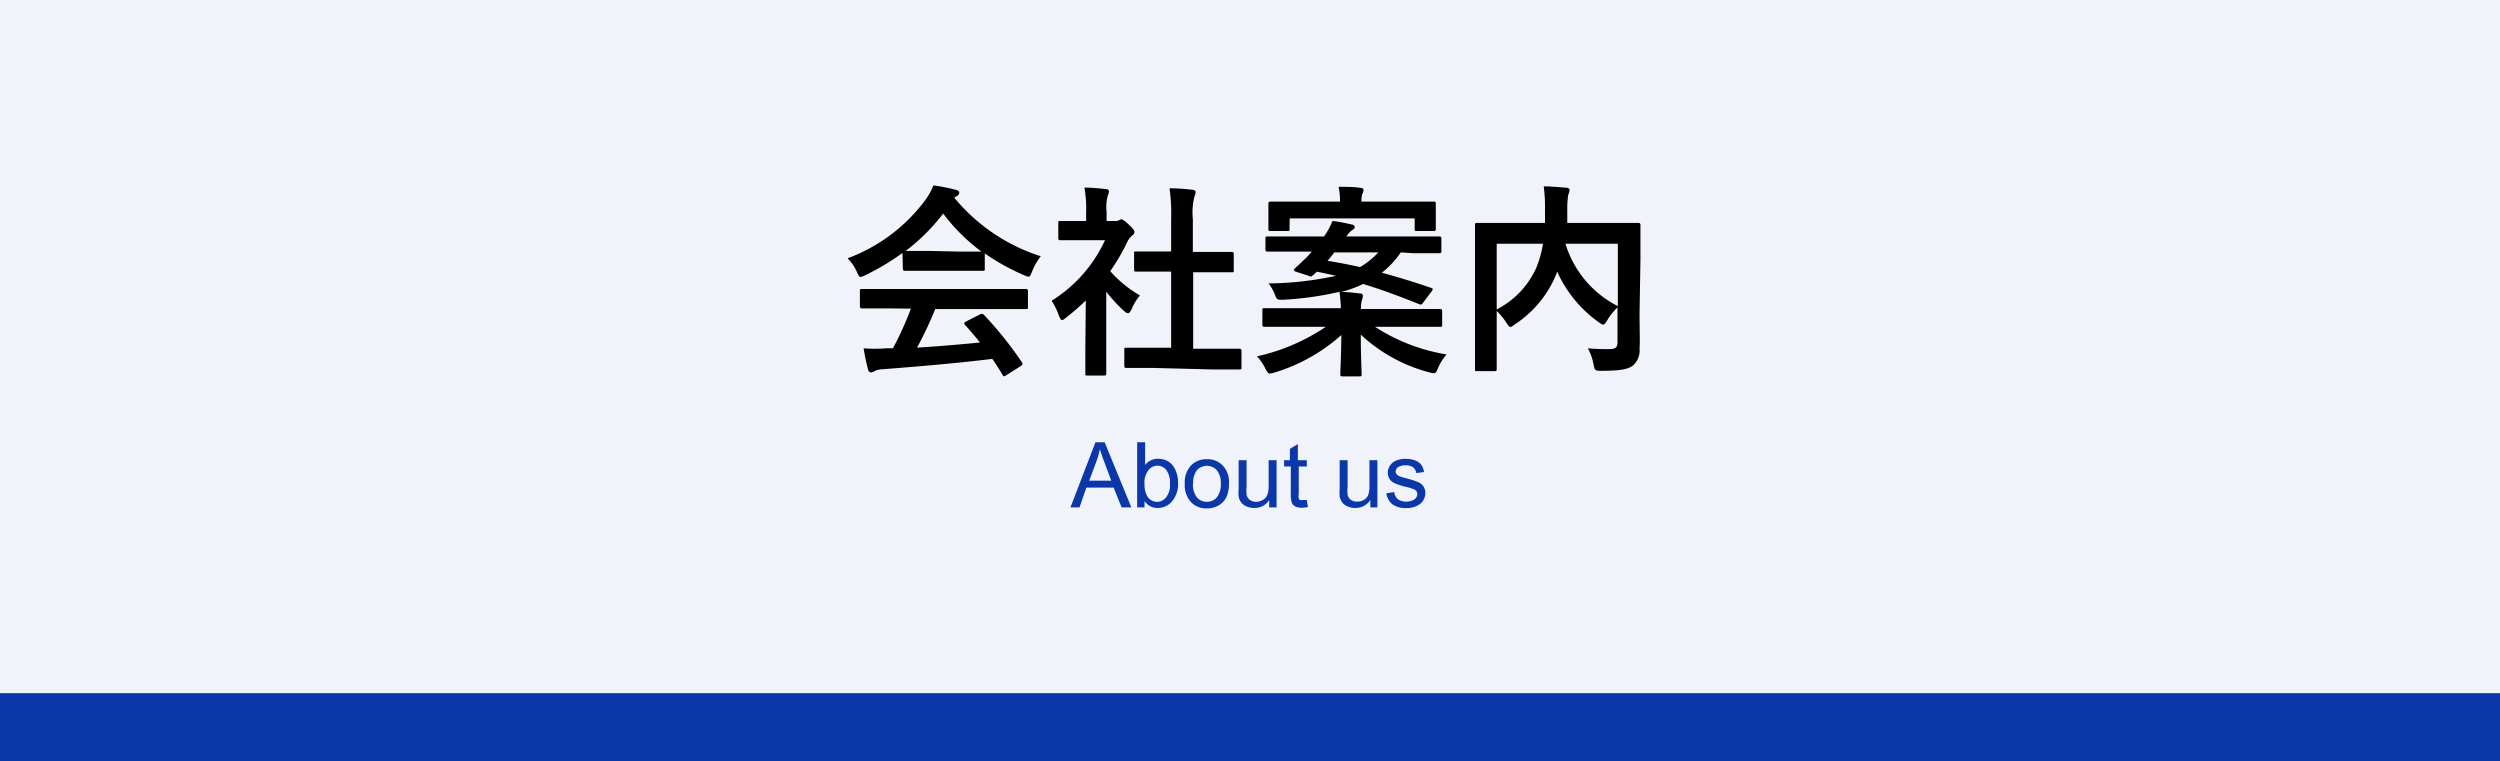
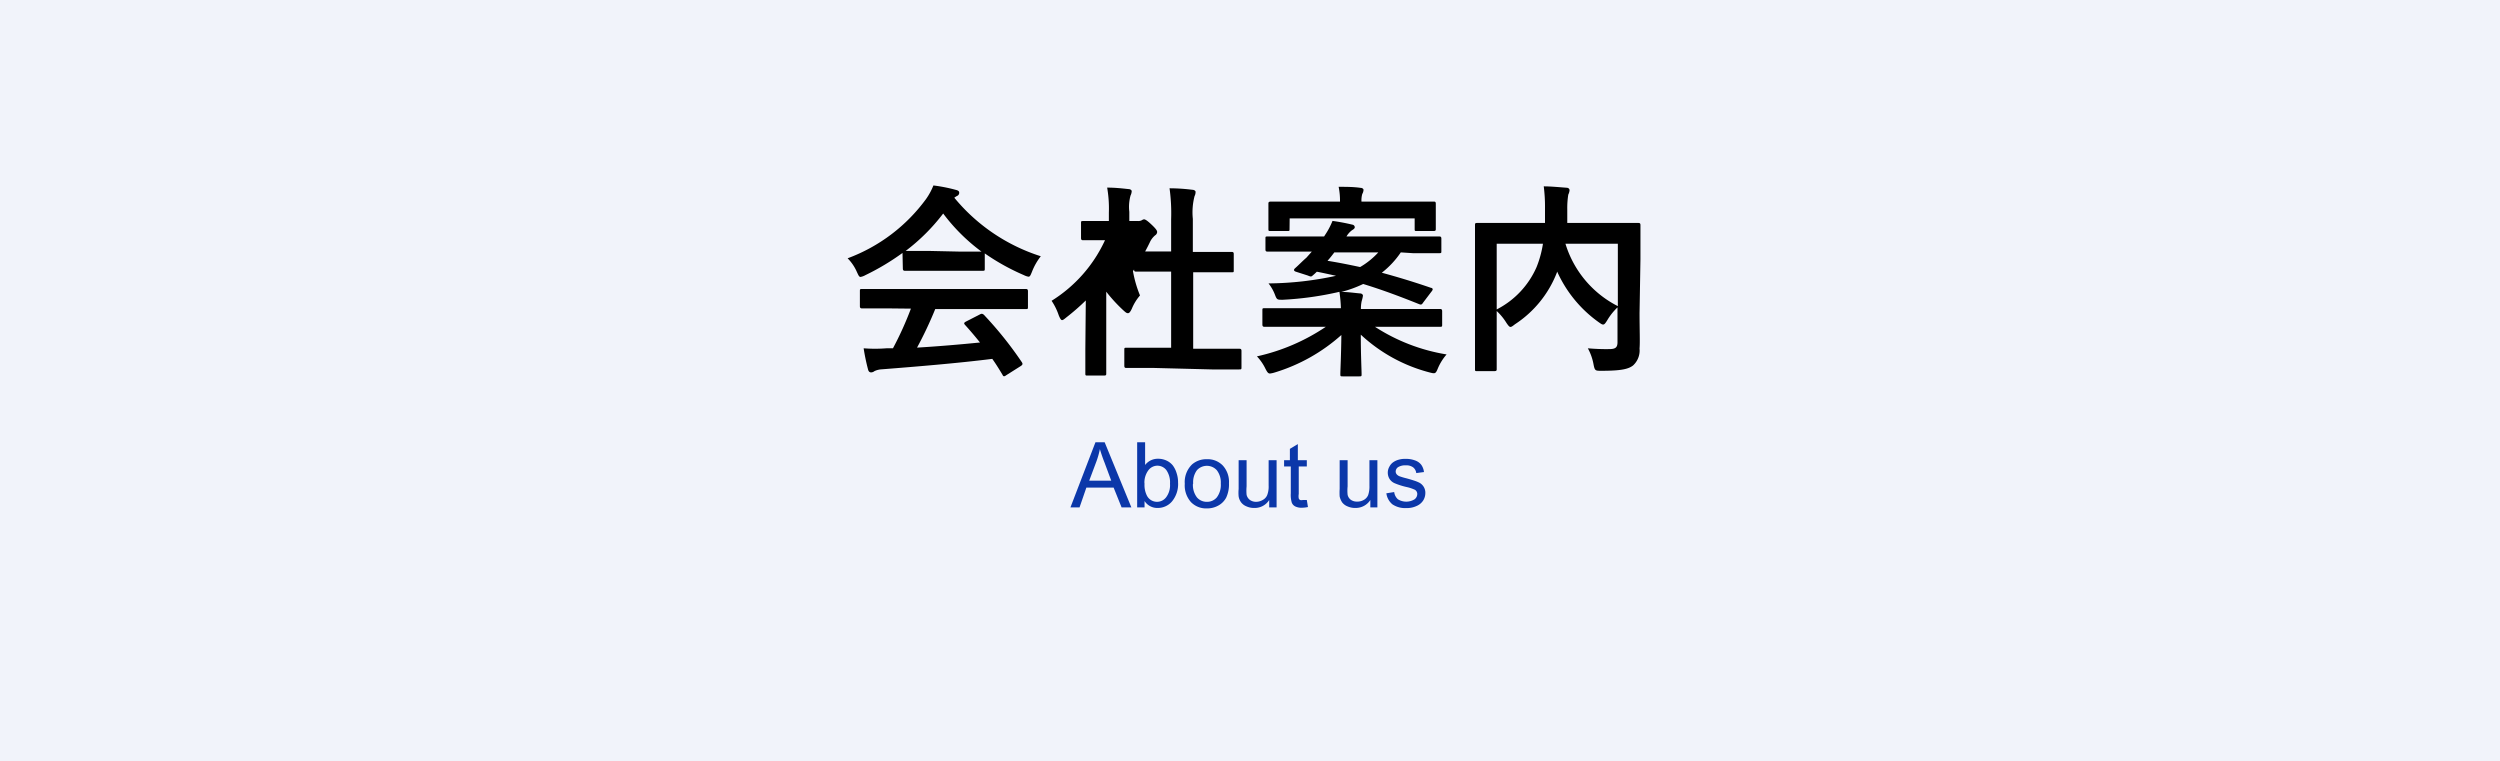
<svg xmlns="http://www.w3.org/2000/svg" id="レイヤー_1" data-name="レイヤー 1" viewBox="0 0 220 67">
  <defs>
    <style>.cls-1{fill:#f1f3fa;}.cls-2{fill:#0b37a9;}</style>
  </defs>
  <title>main_menu_000</title>
  <rect class="cls-1" width="220" height="67" />
-   <rect class="cls-2" y="61" width="220" height="6" />
  <path d="M79.42,22.26a21.29,21.29,0,0,1-3.26,1.95,1.37,1.37,0,0,1-.43.16c-.13,0-.18-.13-.33-.45a3.92,3.92,0,0,0-.81-1.19,15,15,0,0,0,6.92-5.24,5.64,5.64,0,0,0,.63-1.17,13.9,13.9,0,0,1,1.94.38c.22.05.33.12.33.25a.3.3,0,0,1-.18.29,1.36,1.36,0,0,0-.25.16,16.23,16.23,0,0,0,7.61,5.15,5.35,5.35,0,0,0-.77,1.35c-.13.32-.18.45-.31.45a1.39,1.39,0,0,1-.41-.14,19.37,19.37,0,0,1-3.44-1.91v1.33c0,.18,0,.2-.2.2s-.59,0-2,0H81.65c-1.44,0-1.92,0-2,0s-.2,0-.2-.2Zm-1.15,4.88c-1.7,0-2.27,0-2.38,0s-.22,0-.22-.2V25.63c0-.18,0-.2.22-.2s.68,0,2.38,0h9.59c1.7,0,2.27,0,2.38,0s.22,0,.22.2V27c0,.18,0,.2-.22.2s-.68,0-2.38,0H82.3a34.42,34.42,0,0,1-1.6,3.39c1.87-.11,3.83-.28,5.54-.45-.41-.51-.82-1-1.31-1.54-.13-.14-.11-.21.11-.32l1.15-.59c.2-.11.25-.09.38,0a32.6,32.6,0,0,1,3.35,4.18c.09.14.09.22-.09.34L88.58,33c-.1.07-.16.11-.21.11s-.09,0-.15-.13c-.3-.5-.61-1-.9-1.4-3,.38-6.66.68-9.72.92a1.69,1.69,0,0,0-.65.16.46.46,0,0,1-.3.11c-.13,0-.22-.09-.26-.25A18.54,18.54,0,0,1,76,30.65a12.82,12.82,0,0,0,2,0l.58,0a29.06,29.06,0,0,0,1.58-3.49Zm6.16-5c1.2,0,1.74,0,1.94,0A16.33,16.33,0,0,1,83,18.79a17.14,17.14,0,0,1-3.3,3.29c.16,0,.67,0,2,0Z" />
-   <path d="M95.55,26.44a19.6,19.6,0,0,1-1.71,1.49c-.18.15-.29.24-.38.24s-.18-.15-.29-.42a5.26,5.26,0,0,0-.63-1.28,12.36,12.36,0,0,0,4.7-5.33h-2c-1.37,0-1.81,0-1.91,0s-.2,0-.2-.2V19.65c0-.18,0-.2.2-.2s.54,0,1.91,0h.34v-.74a10.78,10.78,0,0,0-.15-2.2c.69,0,1.23.06,1.88.13.18,0,.28.11.28.18a.93.93,0,0,1-.1.38,3.73,3.73,0,0,0-.11,1.44v.81h.75a.66.66,0,0,0,.35-.07.48.48,0,0,1,.19-.08c.11,0,.29.11.67.47s.49.52.49.65a.37.37,0,0,1-.18.29,1.76,1.76,0,0,0-.42.52,17.68,17.68,0,0,1-1.53,2.63A10.27,10.27,0,0,0,100.32,26a4.24,4.24,0,0,0-.72,1.17c-.13.27-.22.39-.34.39s-.2-.07-.36-.21a13.47,13.47,0,0,1-1.55-1.68v5.06c0,1.33,0,2,0,2.13s0,.19-.21.19H95.73c-.2,0-.22,0-.22-.19s0-.8,0-2.13Zm6,5.94c-1.71,0-2.3,0-2.41,0s-.2,0-.2-.2V30.79c0-.17,0-.19.2-.19s.7,0,2.41,0h1.51V23.9h-.81c-1.6,0-2.16,0-2.27,0s-.18,0-.18-.18V22.31c0-.18,0-.18.18-.18s.67,0,2.27,0h.81V19.29a16,16,0,0,0-.14-2.72c.68,0,1.37.05,2,.13.16,0,.29.09.29.18a.78.78,0,0,1-.09.38,5.67,5.67,0,0,0-.15,2v2.91h1.14c1.6,0,2.16,0,2.26,0s.2,0,.2.18v1.43c0,.18,0,.18-.2.18s-.66,0-2.26,0H105v6.73h1.64c1.71,0,2.29,0,2.4,0s.21,0,.21.19v1.43c0,.18,0,.2-.21.2s-.69,0-2.4,0Z" />
+   <path d="M95.55,26.44a19.6,19.6,0,0,1-1.71,1.49c-.18.15-.29.24-.38.24s-.18-.15-.29-.42a5.26,5.26,0,0,0-.63-1.28,12.36,12.36,0,0,0,4.7-5.33c-1.37,0-1.81,0-1.91,0s-.2,0-.2-.2V19.65c0-.18,0-.2.2-.2s.54,0,1.91,0h.34v-.74a10.78,10.78,0,0,0-.15-2.2c.69,0,1.23.06,1.88.13.18,0,.28.11.28.18a.93.93,0,0,1-.1.38,3.73,3.73,0,0,0-.11,1.44v.81h.75a.66.66,0,0,0,.35-.07.48.48,0,0,1,.19-.08c.11,0,.29.11.67.47s.49.52.49.65a.37.37,0,0,1-.18.29,1.76,1.76,0,0,0-.42.52,17.68,17.68,0,0,1-1.53,2.63A10.27,10.27,0,0,0,100.32,26a4.24,4.24,0,0,0-.72,1.17c-.13.27-.22.39-.34.39s-.2-.07-.36-.21a13.47,13.47,0,0,1-1.55-1.68v5.06c0,1.33,0,2,0,2.13s0,.19-.21.19H95.73c-.2,0-.22,0-.22-.19s0-.8,0-2.13Zm6,5.94c-1.71,0-2.3,0-2.41,0s-.2,0-.2-.2V30.79c0-.17,0-.19.2-.19s.7,0,2.41,0h1.51V23.9h-.81c-1.6,0-2.16,0-2.27,0s-.18,0-.18-.18V22.31c0-.18,0-.18.18-.18s.67,0,2.27,0h.81V19.29a16,16,0,0,0-.14-2.72c.68,0,1.37.05,2,.13.16,0,.29.09.29.18a.78.78,0,0,1-.09.38,5.67,5.67,0,0,0-.15,2v2.91h1.14c1.6,0,2.16,0,2.26,0s.2,0,.2.18v1.43c0,.18,0,.18-.2.18s-.66,0-2.26,0H105v6.73h1.64c1.71,0,2.29,0,2.4,0s.21,0,.21.19v1.43c0,.18,0,.2-.21.2s-.69,0-2.4,0Z" />
  <path d="M123.27,22.21A7.8,7.8,0,0,1,121.6,24c1.4.38,2.82.81,4.33,1.33.09,0,.15.08.15.13a.44.44,0,0,1-.11.2l-.72.95c-.14.22-.2.22-.38.15-1.62-.65-3.24-1.26-4.91-1.77a10.24,10.24,0,0,1-1.93.7c.58,0,1.08.08,1.64.13.18,0,.27.11.27.2a3,3,0,0,1-.11.47,3.08,3.08,0,0,0-.07.7h4.66c1.6,0,2.16,0,2.27,0s.22,0,.22.2v1.17c0,.18,0,.2-.22.2s-.67,0-2.27,0H121a16.41,16.41,0,0,0,6.3,2.43,4.54,4.54,0,0,0-.76,1.21c-.21.52-.25.5-.79.36a14.06,14.06,0,0,1-6-3.31c0,1.82.07,3.11.07,3.47,0,.18,0,.2-.19.2h-1.48c-.18,0-.2,0-.2-.2,0-.36.07-1.58.09-3.44a15.58,15.58,0,0,1-5.87,3.3,2.23,2.23,0,0,1-.41.09c-.16,0-.24-.11-.4-.42a4.3,4.3,0,0,0-.75-1.09,17.64,17.64,0,0,0,6.06-2.6h-3.09c-1.61,0-2.16,0-2.27,0s-.22,0-.22-.2V27.32c0-.18,0-.2.22-.2s.66,0,2.27,0H118a12.32,12.32,0,0,0-.13-1.44,28.29,28.29,0,0,1-5,.7c-.45,0-.5,0-.65-.38a3.81,3.81,0,0,0-.59-1.06,28.75,28.75,0,0,0,5.94-.67c-.54-.12-1.12-.25-1.69-.36q-.19.19-.36.33c-.13.12-.16.12-.45,0l-1-.32c-.25-.07-.23-.2-.11-.31.31-.27.65-.63,1-.93l.48-.54h-1.56c-1.64,0-2.2,0-2.31,0s-.21,0-.21-.18V21c0-.18,0-.19.21-.19s.67,0,2.31,0h2.64l.09-.14a6.55,6.55,0,0,0,.65-1.23,17.69,17.69,0,0,1,1.75.33.24.24,0,0,1,.21.23c0,.09-.1.18-.23.25a1.8,1.8,0,0,0-.5.56h5.85c1.64,0,2.2,0,2.3,0s.2,0,.2.19v1.1c0,.16,0,.18-.2.18s-.66,0-2.3,0Zm-9.79-2.06c0,.17,0,.18-.2.18h-1.44c-.2,0-.22,0-.22-.18s0-.25,0-1.36V18.5c0-.29,0-.45,0-.56s0-.2.22-.2.72,0,2.43,0h3.65a6.11,6.11,0,0,0-.12-1.3c.64,0,1.29,0,1.92.09.16,0,.27.09.27.18a.79.79,0,0,1-.11.36,2.06,2.06,0,0,0-.07.67h3.91c1.69,0,2.3,0,2.43,0s.2,0,.2.2,0,.27,0,.5v.35c0,1.11,0,1.26,0,1.36s0,.18-.2.18h-1.46c-.18,0-.2,0-.2-.18v-.93h-11Zm3.94,2.06c-.2.27-.4.52-.6.74,1,.16,1.93.35,2.87.55a6.76,6.76,0,0,0,1.6-1.29Z" />
  <path d="M144.28,27.54c0,1.56.05,2.52,0,3.13a1.79,1.79,0,0,1-.57,1.49c-.4.31-1,.47-2.79.47-.53,0-.58,0-.69-.57a4.63,4.63,0,0,0-.5-1.41,17.93,17.93,0,0,0,1.89.07c.56,0,.72-.16.72-.61V27.05a5.26,5.26,0,0,0-.9,1.13c-.16.26-.25.38-.36.38s-.2-.07-.4-.21a11,11,0,0,1-3.65-4.45L137,24a9.55,9.55,0,0,1-3.69,4.54c-.2.16-.3.23-.39.23s-.18-.1-.35-.35a5,5,0,0,0-.86-1.05v2.5c0,1.68,0,2.51,0,2.61s0,.18-.22.18H130c-.18,0-.2,0-.2-.18s0-1,0-2.82v-7c0-1.85,0-2.72,0-2.85s0-.19.2-.19.72,0,2.43,0h3.53c0-.41,0-.84,0-1.29a14.06,14.06,0,0,0-.11-1.93c.63,0,1.33.07,2,.12.18,0,.27.11.27.22a1,1,0,0,1-.11.38,7.58,7.58,0,0,0-.09,1.31c0,.4,0,.8,0,1.19h3.83c1.69,0,2.31,0,2.41,0s.2,0,.2.19,0,1.08,0,3Zm-12.57-.31a7.6,7.6,0,0,0,3.51-3.73,9.39,9.39,0,0,0,.56-2.05h-4.07Zm10.66-5.78h-4.61a9.15,9.15,0,0,0,4.61,5.49Z" />
  <path class="cls-2" d="M94.2,44.65l2.2-5.73h.81l2.35,5.73H98.7L98,42.91h-2.4L95,44.65Zm1.65-2.35h1.94l-.59-1.59c-.19-.48-.32-.88-.41-1.19a7.21,7.21,0,0,1-.31,1.1Z" />
  <path class="cls-2" d="M100.72,44.65h-.65V38.92h.7v2a1.4,1.4,0,0,1,1.14-.55,1.72,1.72,0,0,1,.72.15,1.54,1.54,0,0,1,.57.43,2.17,2.17,0,0,1,.34.68,2.55,2.55,0,0,1,.13.84,2.39,2.39,0,0,1-.53,1.65,1.63,1.63,0,0,1-1.26.58,1.33,1.33,0,0,1-1.16-.61Zm0-2.11a2.09,2.09,0,0,0,.21,1.08,1,1,0,0,0,.9.54,1,1,0,0,0,.79-.4,1.76,1.76,0,0,0,.34-1.19,1.89,1.89,0,0,0-.32-1.2,1,1,0,0,0-.78-.39,1,1,0,0,0-.8.4A1.8,1.8,0,0,0,100.71,42.54Z" />
  <path class="cls-2" d="M104.26,42.57a2.16,2.16,0,0,1,.64-1.7,1.92,1.92,0,0,1,1.31-.46,1.85,1.85,0,0,1,1.4.56,2.13,2.13,0,0,1,.54,1.55,2.77,2.77,0,0,1-.24,1.26,1.71,1.71,0,0,1-.7.71,2,2,0,0,1-1,.25,1.85,1.85,0,0,1-1.41-.56A2.21,2.21,0,0,1,104.26,42.57Zm.72,0a1.79,1.79,0,0,0,.35,1.2,1.13,1.13,0,0,0,.88.39,1.11,1.11,0,0,0,.87-.39,1.83,1.83,0,0,0,.35-1.22,1.76,1.76,0,0,0-.35-1.17,1.18,1.18,0,0,0-1.75,0A1.78,1.78,0,0,0,105,42.57Z" />
  <path class="cls-2" d="M111.69,44.65V44a1.5,1.5,0,0,1-1.31.7,1.58,1.58,0,0,1-.69-.14,1.1,1.1,0,0,1-.47-.35,1.22,1.22,0,0,1-.22-.52,3.57,3.57,0,0,1,0-.66V40.5h.7v2.3a4,4,0,0,0,0,.74A.78.78,0,0,0,110,44a.93.93,0,0,0,.54.16,1.15,1.15,0,0,0,.59-.17.84.84,0,0,0,.39-.44,2.09,2.09,0,0,0,.12-.81V40.5h.7v4.15Z" />
  <path class="cls-2" d="M115,44l.1.62a2.77,2.77,0,0,1-.53.06,1.22,1.22,0,0,1-.6-.12.64.64,0,0,1-.29-.32,2.37,2.37,0,0,1-.09-.83V41.05H113V40.5h.51v-1l.7-.42V40.5H115v.55h-.71v2.42a1.09,1.09,0,0,0,0,.39.27.27,0,0,0,.12.14.48.48,0,0,0,.24,0Z" />
  <path class="cls-2" d="M120.59,44.65V44a1.53,1.53,0,0,1-1.32.7,1.61,1.61,0,0,1-.69-.14,1.1,1.1,0,0,1-.47-.35,1.54,1.54,0,0,1-.22-.52,4.76,4.76,0,0,1,0-.66V40.5h.7v2.3a3.68,3.68,0,0,0,0,.74.74.74,0,0,0,.28.44.9.9,0,0,0,.53.16A1.12,1.12,0,0,0,120,44a.86.86,0,0,0,.4-.44,2.34,2.34,0,0,0,.11-.81V40.5h.7v4.15Z" />
  <path class="cls-2" d="M122,43.41l.69-.11a1,1,0,0,0,.33.64,1.4,1.4,0,0,0,1.46,0,.59.59,0,0,0,.24-.47.43.43,0,0,0-.21-.37,3.52,3.52,0,0,0-.72-.24,6.18,6.18,0,0,1-1.07-.34,1,1,0,0,1-.45-.39,1.06,1.06,0,0,1,0-1.07,1.07,1.07,0,0,1,.34-.39,1.58,1.58,0,0,1,.45-.21,2,2,0,0,1,.61-.08,2.28,2.28,0,0,1,.86.14,1.17,1.17,0,0,1,.54.38,1.38,1.38,0,0,1,.24.64l-.68.09a.75.75,0,0,0-.27-.5,1,1,0,0,0-.64-.18,1.21,1.21,0,0,0-.69.16.48.48,0,0,0-.21.38.4.4,0,0,0,.09.25.64.64,0,0,0,.27.18,6.05,6.05,0,0,0,.62.18c.5.14.84.25,1,.33a1,1,0,0,1,.46.37,1,1,0,0,1,.17.6,1.24,1.24,0,0,1-.2.66,1.31,1.31,0,0,1-.6.48,2,2,0,0,1-.87.17,2,2,0,0,1-1.23-.33A1.52,1.52,0,0,1,122,43.41Z" />
</svg>